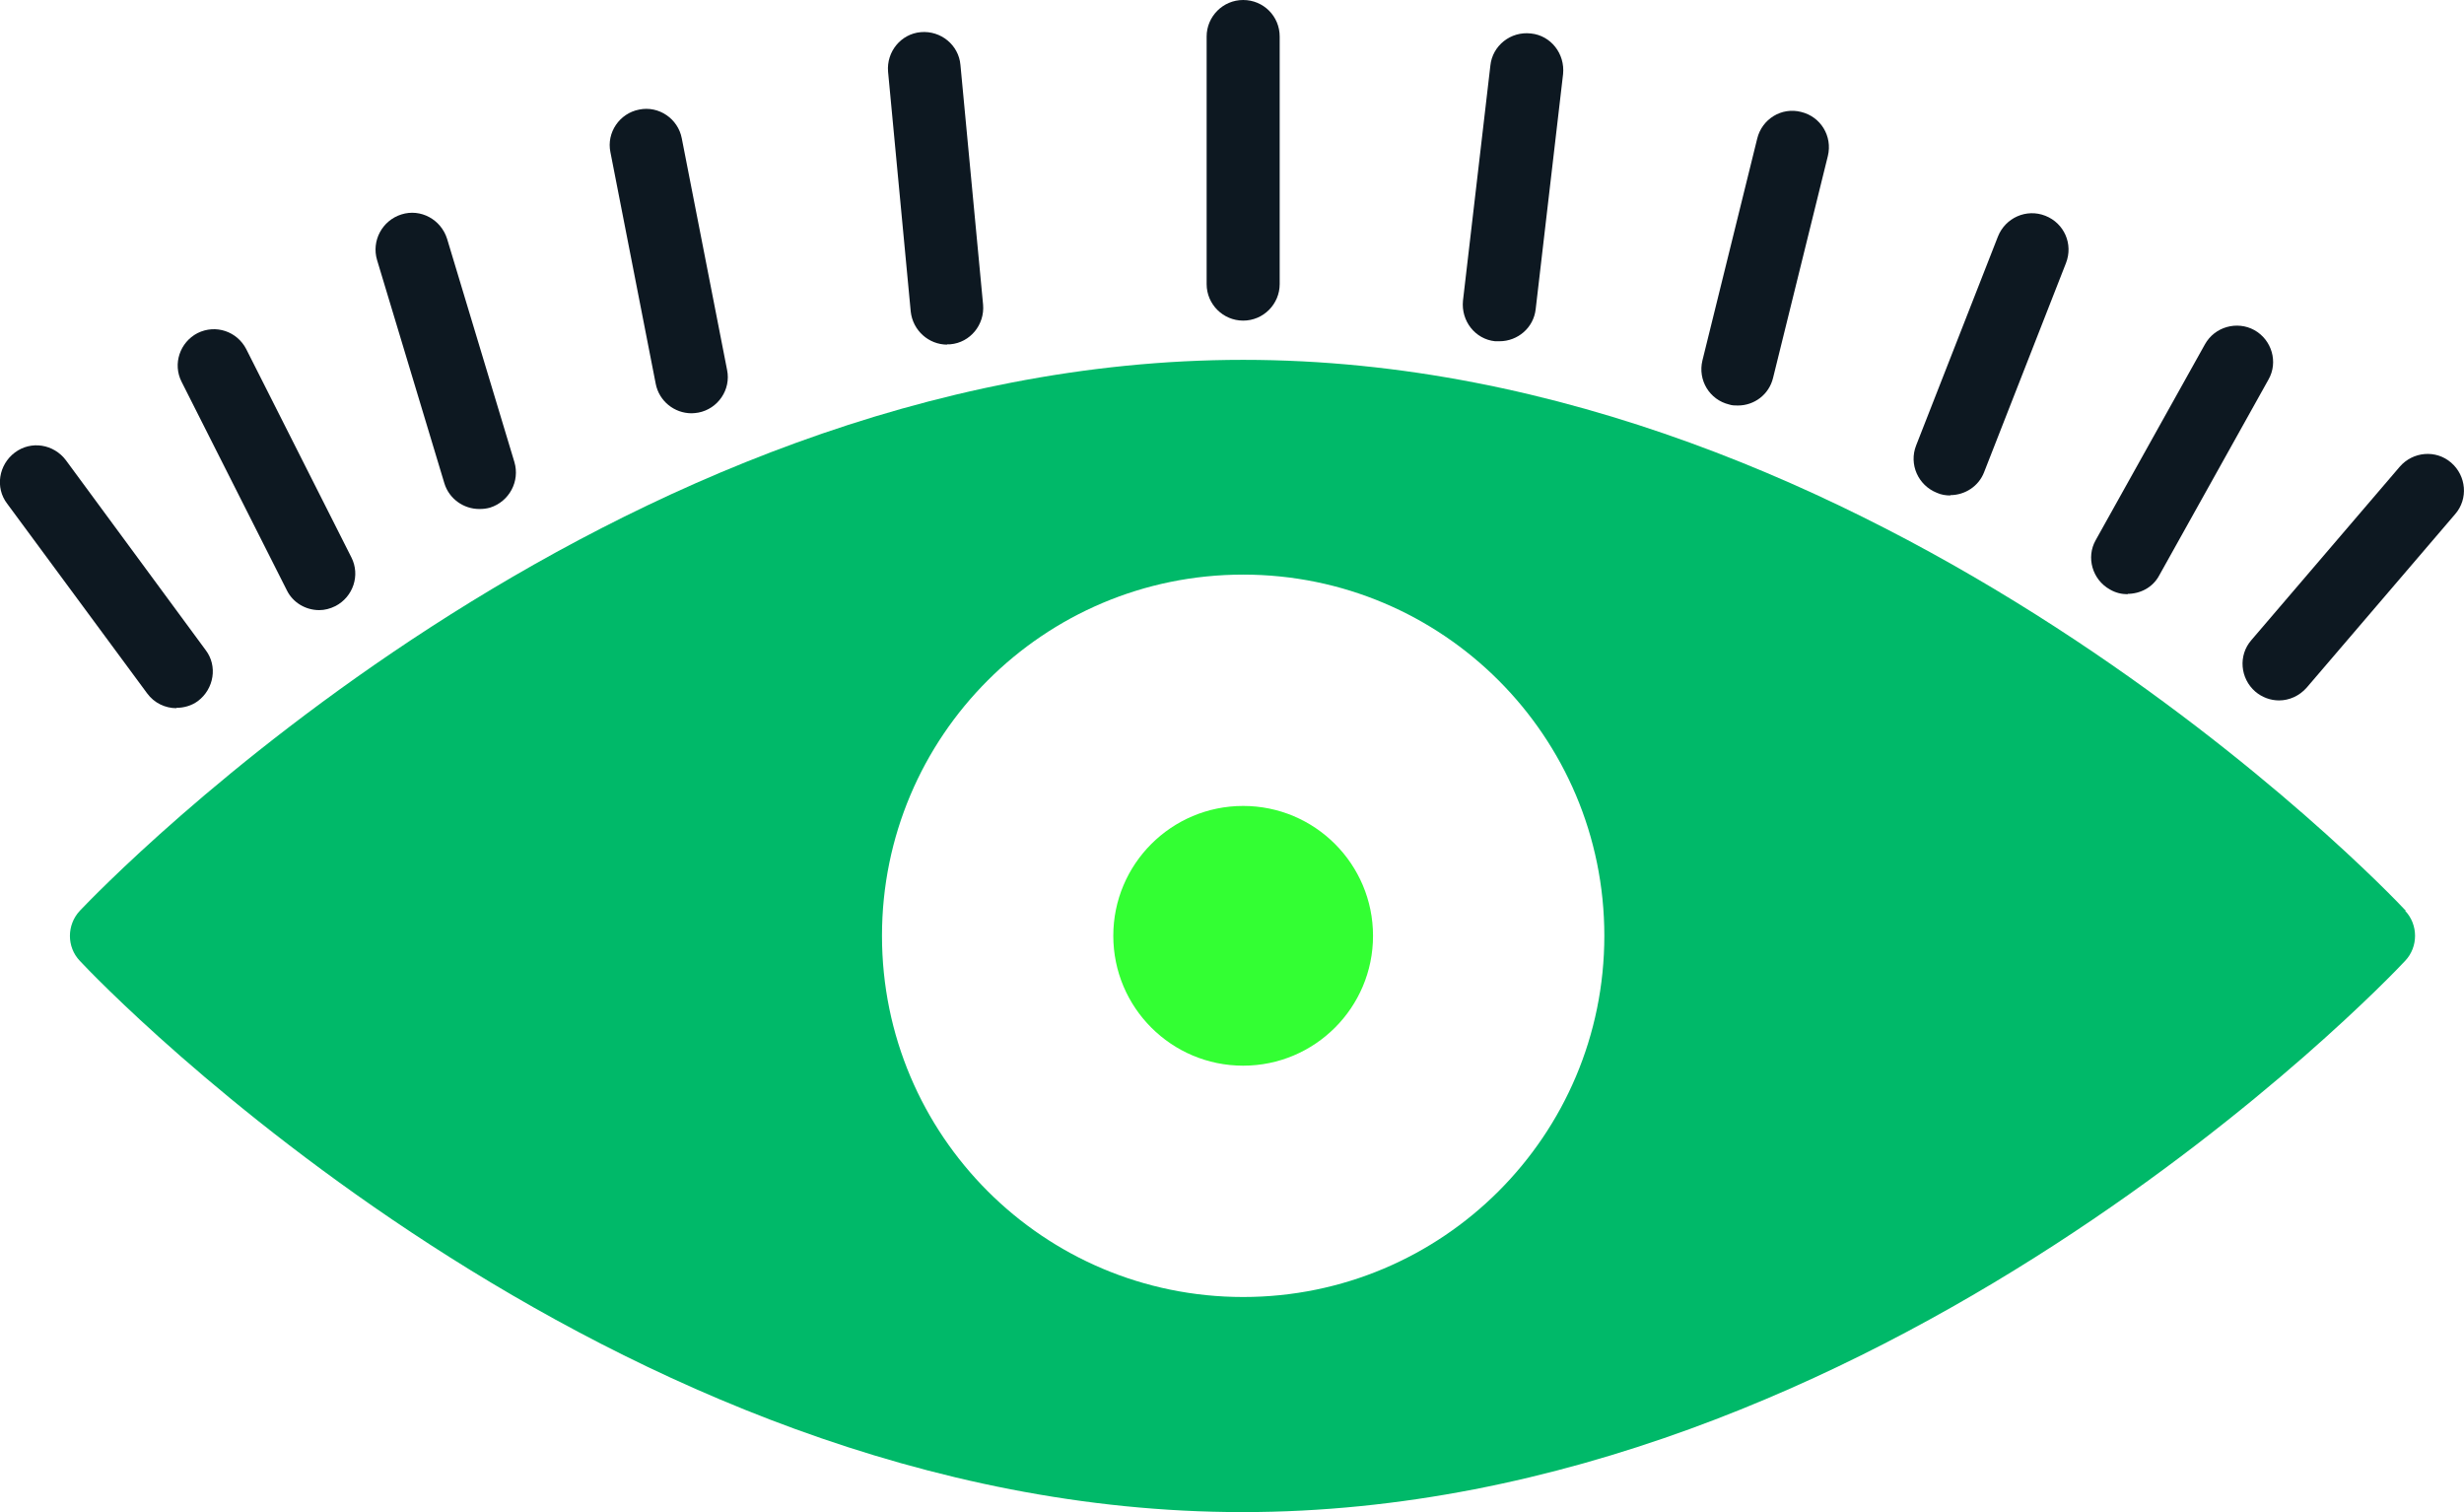
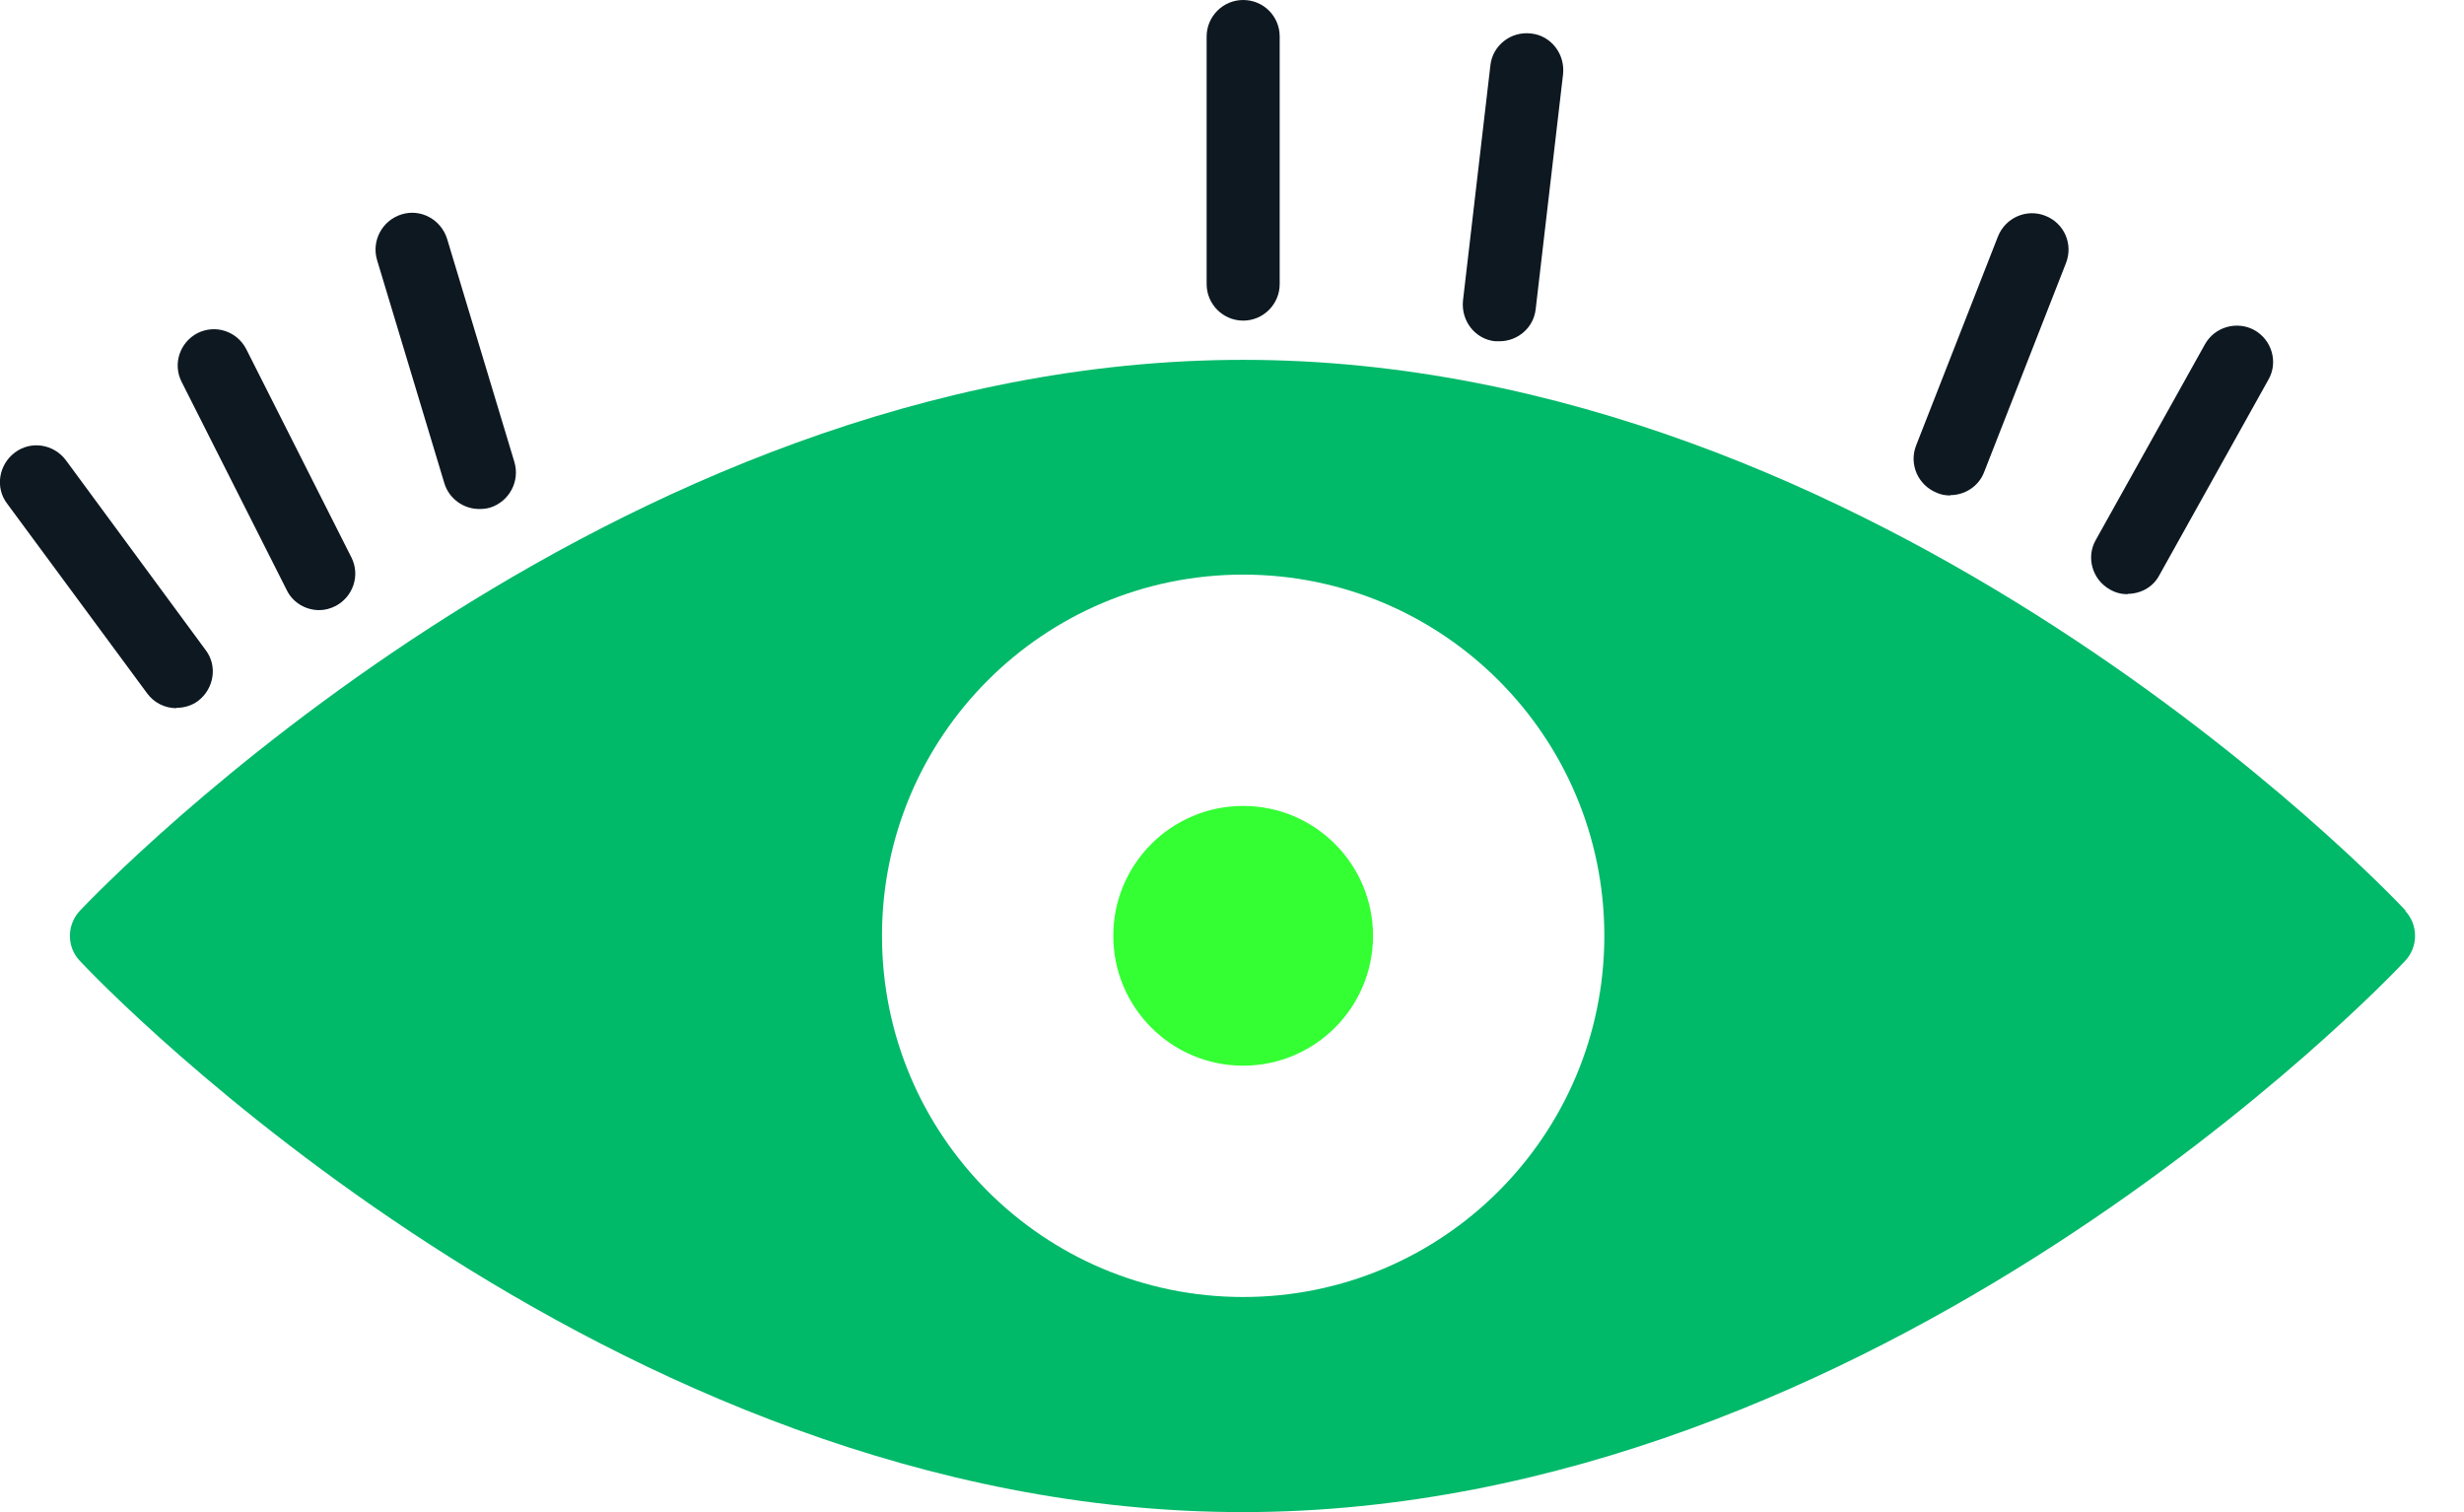
<svg xmlns="http://www.w3.org/2000/svg" id="Layer_2" viewBox="0 0 72.86 44.71">
  <defs>
    <style>.cls-1{fill:#00b969;}.cls-2{fill:#3f3;}.cls-3{fill:#0d1821;}</style>
  </defs>
  <g id="Layer_1-2">
    <path class="cls-1" d="m71.14,26.93c-.62-.67-15.58-16.29-34.38-16.29S2.99,26.27,2.36,26.93c-.39.42-.39,1.07,0,1.48.62.67,15.58,16.3,34.38,16.3s33.76-15.63,34.38-16.3c.39-.41.39-1.07,0-1.48h.01Zm-34.38,11.42c-5.9,0-10.68-4.78-10.68-10.68s4.78-10.68,10.68-10.68,10.68,4.78,10.68,10.68-4.78,10.68-10.68,10.68Z" />
    <circle class="cls-2" cx="36.76" cy="27.67" r="3.84" />
    <path class="cls-3" d="m5.22,20.94c-.33,0-.66-.15-.87-.44L.21,14.89c-.36-.47-.25-1.15.23-1.51.48-.36,1.15-.25,1.51.23l4.13,5.61c.36.47.25,1.15-.23,1.51-.19.14-.42.2-.64.2h0Z" />
    <path class="cls-3" d="m9.44,18.04c-.4,0-.78-.22-.96-.59l-3.11-6.16c-.27-.53-.05-1.17.47-1.44.54-.27,1.17-.05,1.44.47l3.11,6.16c.27.53.05,1.17-.47,1.44-.16.08-.32.12-.48.12Z" />
    <path class="cls-3" d="m14.17,15.05c-.46,0-.89-.3-1.03-.76l-1.99-6.6c-.17-.57.15-1.17.72-1.35s1.17.15,1.35.72l1.99,6.6c.17.57-.15,1.17-.72,1.35-.11.03-.2.04-.31.04Z" />
-     <path class="cls-3" d="m20.45,12.22c-.51,0-.96-.36-1.06-.87l-1.34-6.85c-.12-.58.27-1.15.85-1.26.58-.12,1.15.27,1.26.85l1.34,6.85c.12.58-.27,1.15-.85,1.26-.06.01-.14.02-.2.02Z" />
-     <path class="cls-3" d="m28.01,10.19c-.55,0-1.02-.42-1.08-.98l-.67-7.09c-.05-.59.38-1.12.97-1.17.59-.05,1.12.38,1.17.97l.67,7.09c.05.59-.38,1.12-.97,1.17h-.1Z" />
    <path class="cls-3" d="m36.76,9.48c-.59,0-1.08-.48-1.08-1.08V1.08c0-.59.48-1.08,1.08-1.08s1.08.48,1.08,1.08v7.32c0,.59-.48,1.08-1.08,1.08Z" />
    <path class="cls-3" d="m44.34,10.09h-.13c-.59-.06-1.01-.6-.95-1.2l.81-6.95c.06-.59.6-1.02,1.2-.95.59.06,1.01.6.95,1.2l-.81,6.95c-.06.55-.53.95-1.07.95Z" />
-     <path class="cls-3" d="m51.39,11.99c-.09,0-.17,0-.26-.03-.58-.14-.93-.72-.79-1.3l1.62-6.56c.14-.58.72-.94,1.3-.79.58.14.93.72.79,1.3l-1.62,6.56c-.12.5-.56.82-1.04.82Z" />
    <path class="cls-3" d="m57.67,14.65c-.13,0-.27-.02-.4-.08-.55-.22-.83-.84-.61-1.4l2.42-6.18c.22-.55.84-.83,1.4-.61s.83.84.61,1.4l-2.42,6.18c-.16.42-.57.68-1,.68h0Z" />
    <path class="cls-3" d="m62.92,17.57c-.18,0-.36-.04-.53-.14-.52-.29-.71-.95-.42-1.46l3.23-5.79c.29-.52.95-.7,1.46-.42.52.29.71.95.42,1.46l-3.23,5.79c-.19.36-.56.55-.95.55h.01Z" />
-     <path class="cls-3" d="m67.39,20.71c-.25,0-.5-.09-.7-.26-.45-.39-.51-1.07-.12-1.52l4.39-5.13c.39-.45,1.07-.51,1.52-.12.45.39.51,1.07.12,1.52l-4.39,5.13c-.22.25-.52.38-.82.38Z" />
  </g>
</svg>